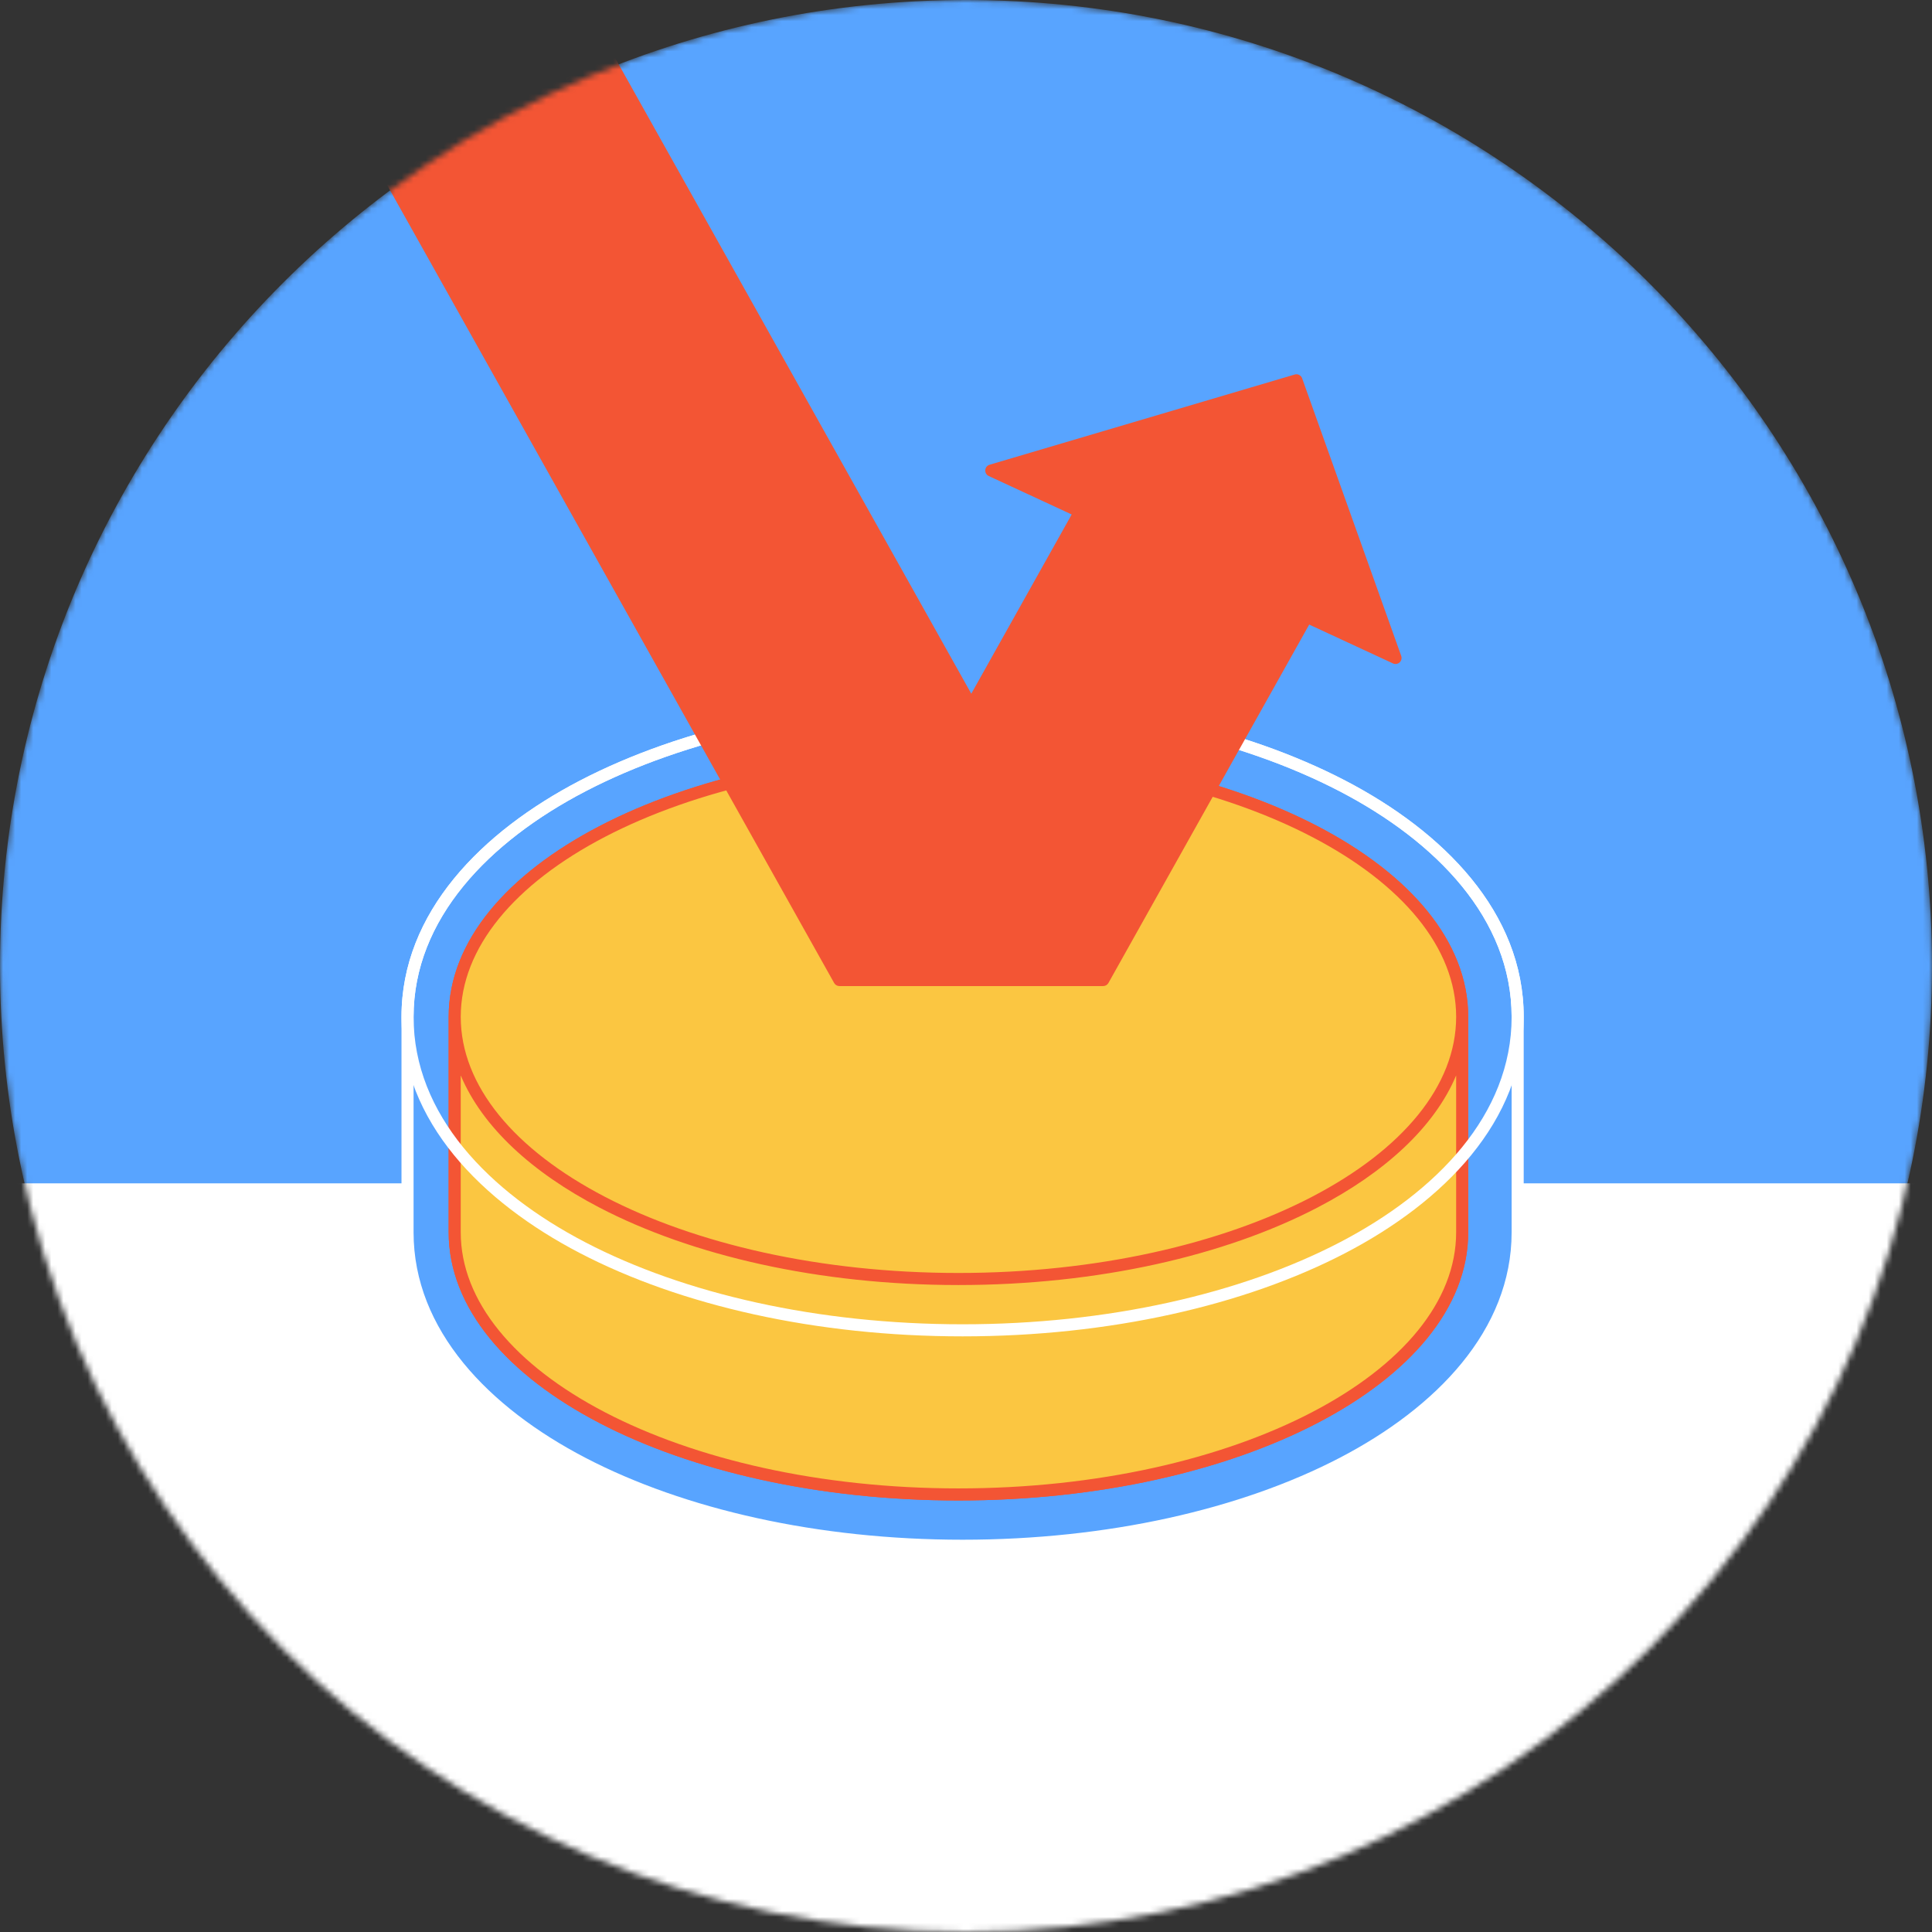
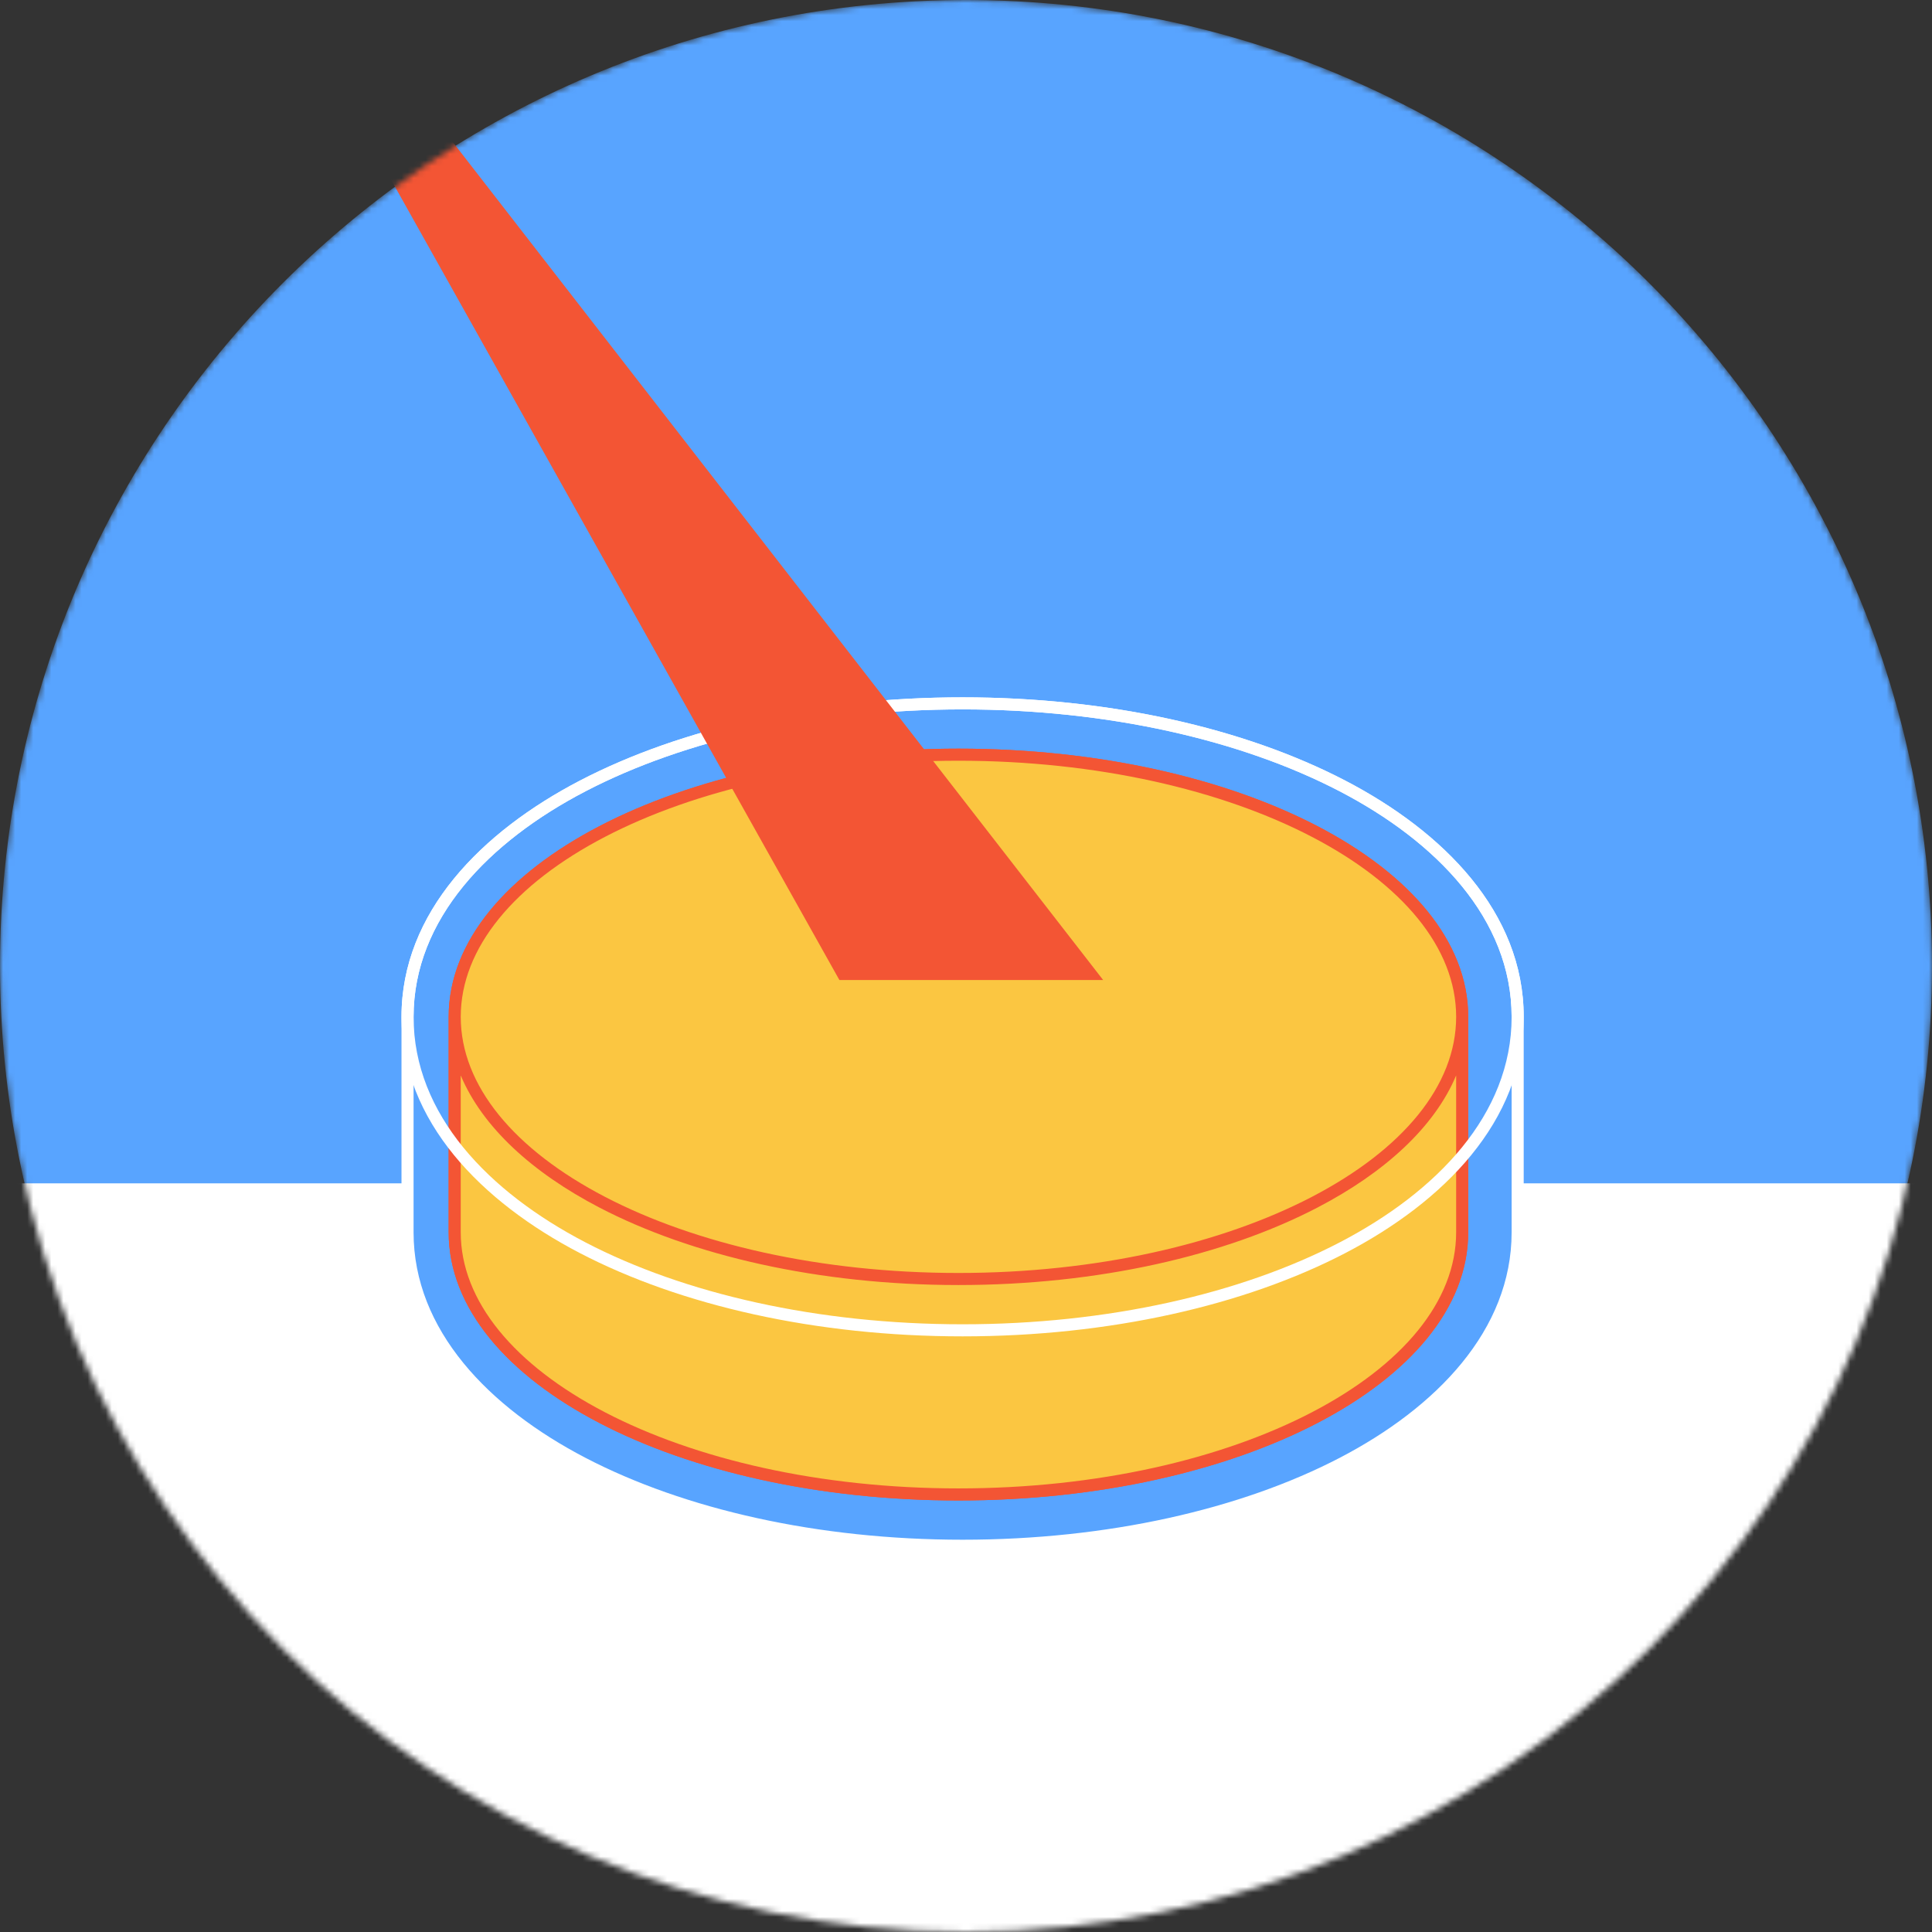
<svg xmlns="http://www.w3.org/2000/svg" fill="none" height="320" viewBox="0 0 320 320" width="320">
  <rect x="0" y="0" width="320" height="320" fill="#333333" stroke="none" />
  <mask id="a" height="320" maskUnits="userSpaceOnUse" width="320" x="0" y="0">
    <path d="m320 160c0-88.366-71.634-160-160-160-88.366 0-160 71.634-160 160 0 88.366 71.634 160 160 160 88.366 0 160-71.634 160-160z" fill="#fff" />
  </mask>
  <g mask="url(#a)">
    <path d="m320 160c0-88.366-71.634-160-160-160-88.366 0-160 71.634-160 160 0 88.366 71.634 160 160 160 88.366 0 160-71.634 160-160z" fill="#58a4ff" />
    <path d="m0 196h320v135h-320z" fill="#fff" />
    <path d="m67.5 204.104v-35.682c0-16.766 12.89-29.853 29.014-38.244 16.54-8.608 38.8-13.678 62.922-13.678s46.382 5.07 62.923 13.678c16.123 8.391 29.014 21.478 29.014 38.244v35.682c0 16.767-12.891 29.853-29.014 38.244-16.541 8.608-38.801 13.678-62.923 13.678s-46.382-5.07-62.922-13.678c-16.124-8.391-29.014-21.477-29.014-38.244z" fill="#58a4ff" />
    <path clip-rule="evenodd" d="m96.052 129.291c16.71-8.696 39.135-13.791 63.384-13.791 24.25 0 46.675 5.095 63.384 13.791 16.241 8.452 29.553 21.8 29.553 39.131v35.682c0 17.331-13.312 30.679-29.553 39.131-16.709 8.696-39.134 13.791-63.384 13.791-24.249 0-46.674-5.095-63.384-13.791-16.24-8.452-29.552-21.8-29.552-39.131v-35.682c0-17.331 13.312-30.679 29.552-39.131zm63.384-11.791c-23.995 0-46.09 5.045-62.46 13.565-16.007 8.33-28.476 21.155-28.476 37.357v35.682c0 16.202 12.469 29.027 28.476 37.357 16.37 8.52 38.465 13.565 62.46 13.565s46.09-5.045 62.461-13.565c16.007-8.33 28.476-21.155 28.476-37.357v-35.682c0-16.202-12.469-29.027-28.476-37.357-16.371-8.52-38.466-13.565-62.461-13.565z" fill="#fff" fill-rule="evenodd" />
-     <path d="m158.749 247.526c-46.081 0-83.436-19.441-83.436-43.422v-35.682c0-23.982 37.355-43.422 83.436-43.422 46.08 0 83.436 19.44 83.436 43.422v35.682c0 23.981-37.356 43.422-83.436 43.422z" fill="#fbc641" />
    <path clip-rule="evenodd" d="m99.289 136.831c15.268-7.946 36.292-12.831 59.46-12.831 23.167 0 44.191 4.885 59.46 12.831 15.219 7.92 24.976 19.038 24.976 31.591v35.682c0 12.552-9.757 23.67-24.976 31.591-15.269 7.946-36.293 12.831-59.46 12.831-23.168 0-44.192-4.885-59.46-12.831-15.22-7.921-24.977-19.039-24.977-31.591v-35.682c0-12.553 9.757-23.671 24.977-31.591zm-22.977 41.293v25.98c0 11.429 8.921 22.022 23.899 29.817 14.93 7.769 35.624 12.605 58.537 12.605s43.607-4.836 58.537-12.605c14.978-7.795 23.899-18.388 23.899-29.817v-25.98c-3.592 8.552-11.815 16.08-22.976 21.888-15.269 7.946-36.293 12.831-59.46 12.831-23.168 0-44.192-4.885-59.46-12.831-11.161-5.808-19.384-13.336-22.977-21.888zm164.873-9.702c0 11.428-8.921 22.021-23.899 29.816-14.93 7.77-35.624 12.605-58.537 12.605s-43.607-4.835-58.537-12.605c-14.978-7.795-23.899-18.388-23.899-29.816 0-11.429 8.921-22.022 23.899-29.817 14.93-7.77 35.624-12.605 58.537-12.605s43.607 4.835 58.537 12.605c14.978 7.795 23.899 18.388 23.899 29.817z" fill="#f35534" fill-rule="evenodd" />
    <path d="m158.749 247.526c-46.081 0-83.436-19.441-83.436-43.422v-35.682c0-23.982 37.355-43.422 83.436-43.422 46.08 0 83.436 19.44 83.436 43.422v35.682c0 23.981-37.356 43.422-83.436 43.422z" fill="#fbc641" />
    <path clip-rule="evenodd" d="m99.289 136.831c15.268-7.946 36.292-12.831 59.46-12.831 23.167 0 44.191 4.885 59.46 12.831 15.219 7.92 24.976 19.038 24.976 31.591v35.682c0 12.552-9.757 23.67-24.976 31.591-15.269 7.946-36.293 12.831-59.46 12.831-23.168 0-44.192-4.885-59.46-12.831-15.22-7.921-24.977-19.039-24.977-31.591v-35.682c0-12.553 9.757-23.671 24.977-31.591zm-22.977 41.293v25.98c0 11.429 8.921 22.022 23.899 29.817 14.93 7.769 35.624 12.605 58.537 12.605s43.607-4.836 58.537-12.605c14.978-7.795 23.899-18.388 23.899-29.817v-25.98c-3.592 8.552-11.815 16.08-22.976 21.888-15.269 7.946-36.293 12.831-59.46 12.831-23.168 0-44.192-4.885-59.46-12.831-11.161-5.808-19.384-13.336-22.977-21.888zm164.873-9.702c0 11.428-8.921 22.021-23.899 29.816-14.93 7.77-35.624 12.605-58.537 12.605s-43.607-4.835-58.537-12.605c-14.978-7.795-23.899-18.388-23.899-29.816 0-11.429 8.921-22.022 23.899-29.817 14.93-7.77 35.624-12.605 58.537-12.605s43.607 4.835 58.537 12.605c14.978 7.795 23.899 18.388 23.899 29.817z" fill="#f35534" fill-rule="evenodd" />
    <path clip-rule="evenodd" d="m96.052 129.291c16.71-8.696 39.135-13.791 63.384-13.791 24.25 0 46.675 5.095 63.384 13.791 16.241 8.451 29.553 21.8 29.553 39.131 0 17.33-13.312 30.679-29.553 39.13-16.709 8.696-39.134 13.791-63.384 13.791-24.249 0-46.674-5.095-63.384-13.791-16.24-8.451-29.552-21.8-29.552-39.13 0-17.331 13.312-30.68 29.552-39.131zm63.384-11.791c-23.995 0-46.09 5.045-62.46 13.565-16.007 8.33-28.476 21.155-28.476 37.357 0 16.201 12.469 29.026 28.476 37.356 16.37 8.52 38.465 13.565 62.46 13.565s46.09-5.045 62.461-13.565c16.007-8.33 28.476-21.155 28.476-37.356 0-16.202-12.469-29.027-28.476-37.357-16.371-8.52-38.466-13.565-62.461-13.565z" fill="#fff" fill-rule="evenodd" />
    <g fill="#f35534">
-       <path d="m25.688-40 113.343 202.325h43.687l33.707-60.171 14.718 6.824-16.412-45.984-50.543 14.942 14.718 6.823-18.031 32.188-87.923-156.947z" />
-       <path clip-rule="evenodd" d="m27.394-39 112.222 200.325h42.515l33.421-59.659c.255-.456.818-.639 1.293-.419l12.553 5.82-15.292-42.846-47.094 13.923 12.313 5.709c.253.117.445.334.531.599s.057.554-.079.797l-18.031 32.188c-.177.315-.511.511-.872.511-.362 0-.696-.195-.873-.511l-87.636-156.436zm-1.706-2 47.264-0c.362 0 .696.196.872.511l87.051 155.39 16.631-29.689-13.739-6.369c-.377-.175-.607-.566-.576-.981.03-.415.314-.768.713-.886l50.543-14.943c.509-.15 1.047.123 1.226.623l16.412 45.985c.135.379.03.803-.268 1.074-.297.272-.729.339-1.095.169l-13.877-6.434-33.255 59.363c-.176.316-.51.511-.872.511h-43.687c-.362 0-.695-.195-.872-.511l-113.343-202.325c-.173-.31-.17-.688.01-.994.179-.306.508-.494.863-.494z" fill-rule="evenodd" />
+       <path d="m25.688-40 113.343 202.325h43.687z" />
    </g>
  </g>
</svg>